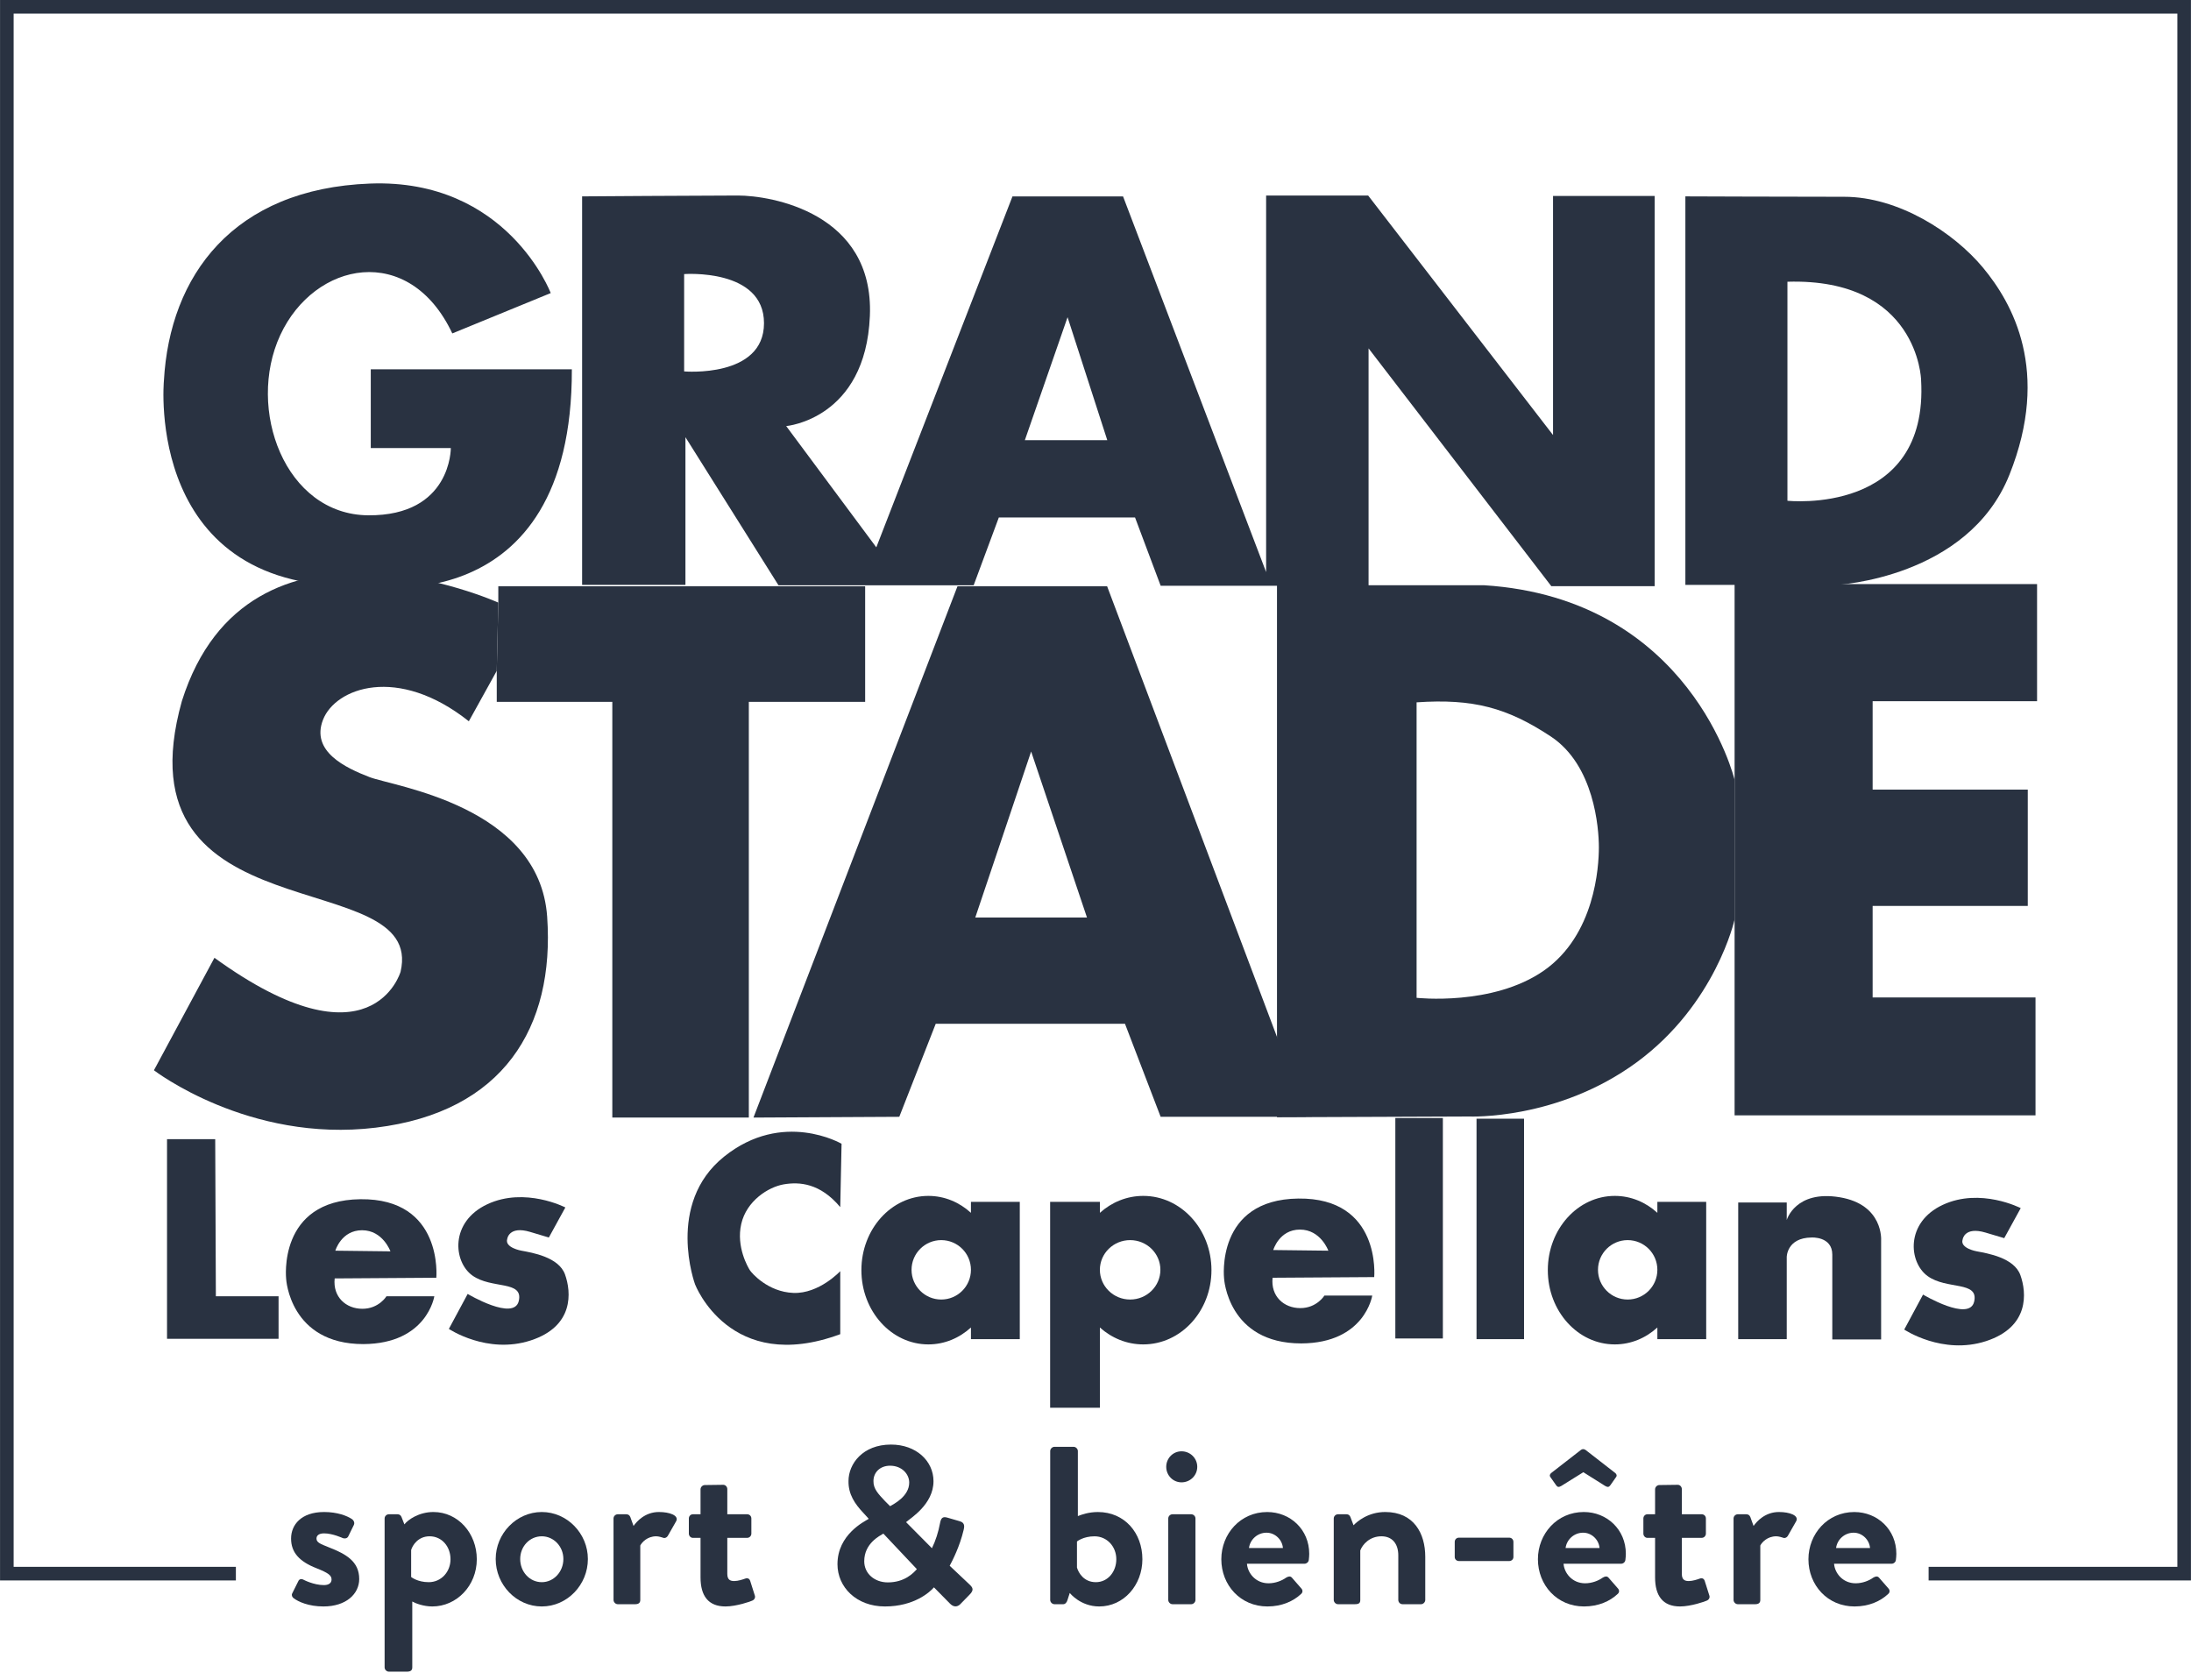
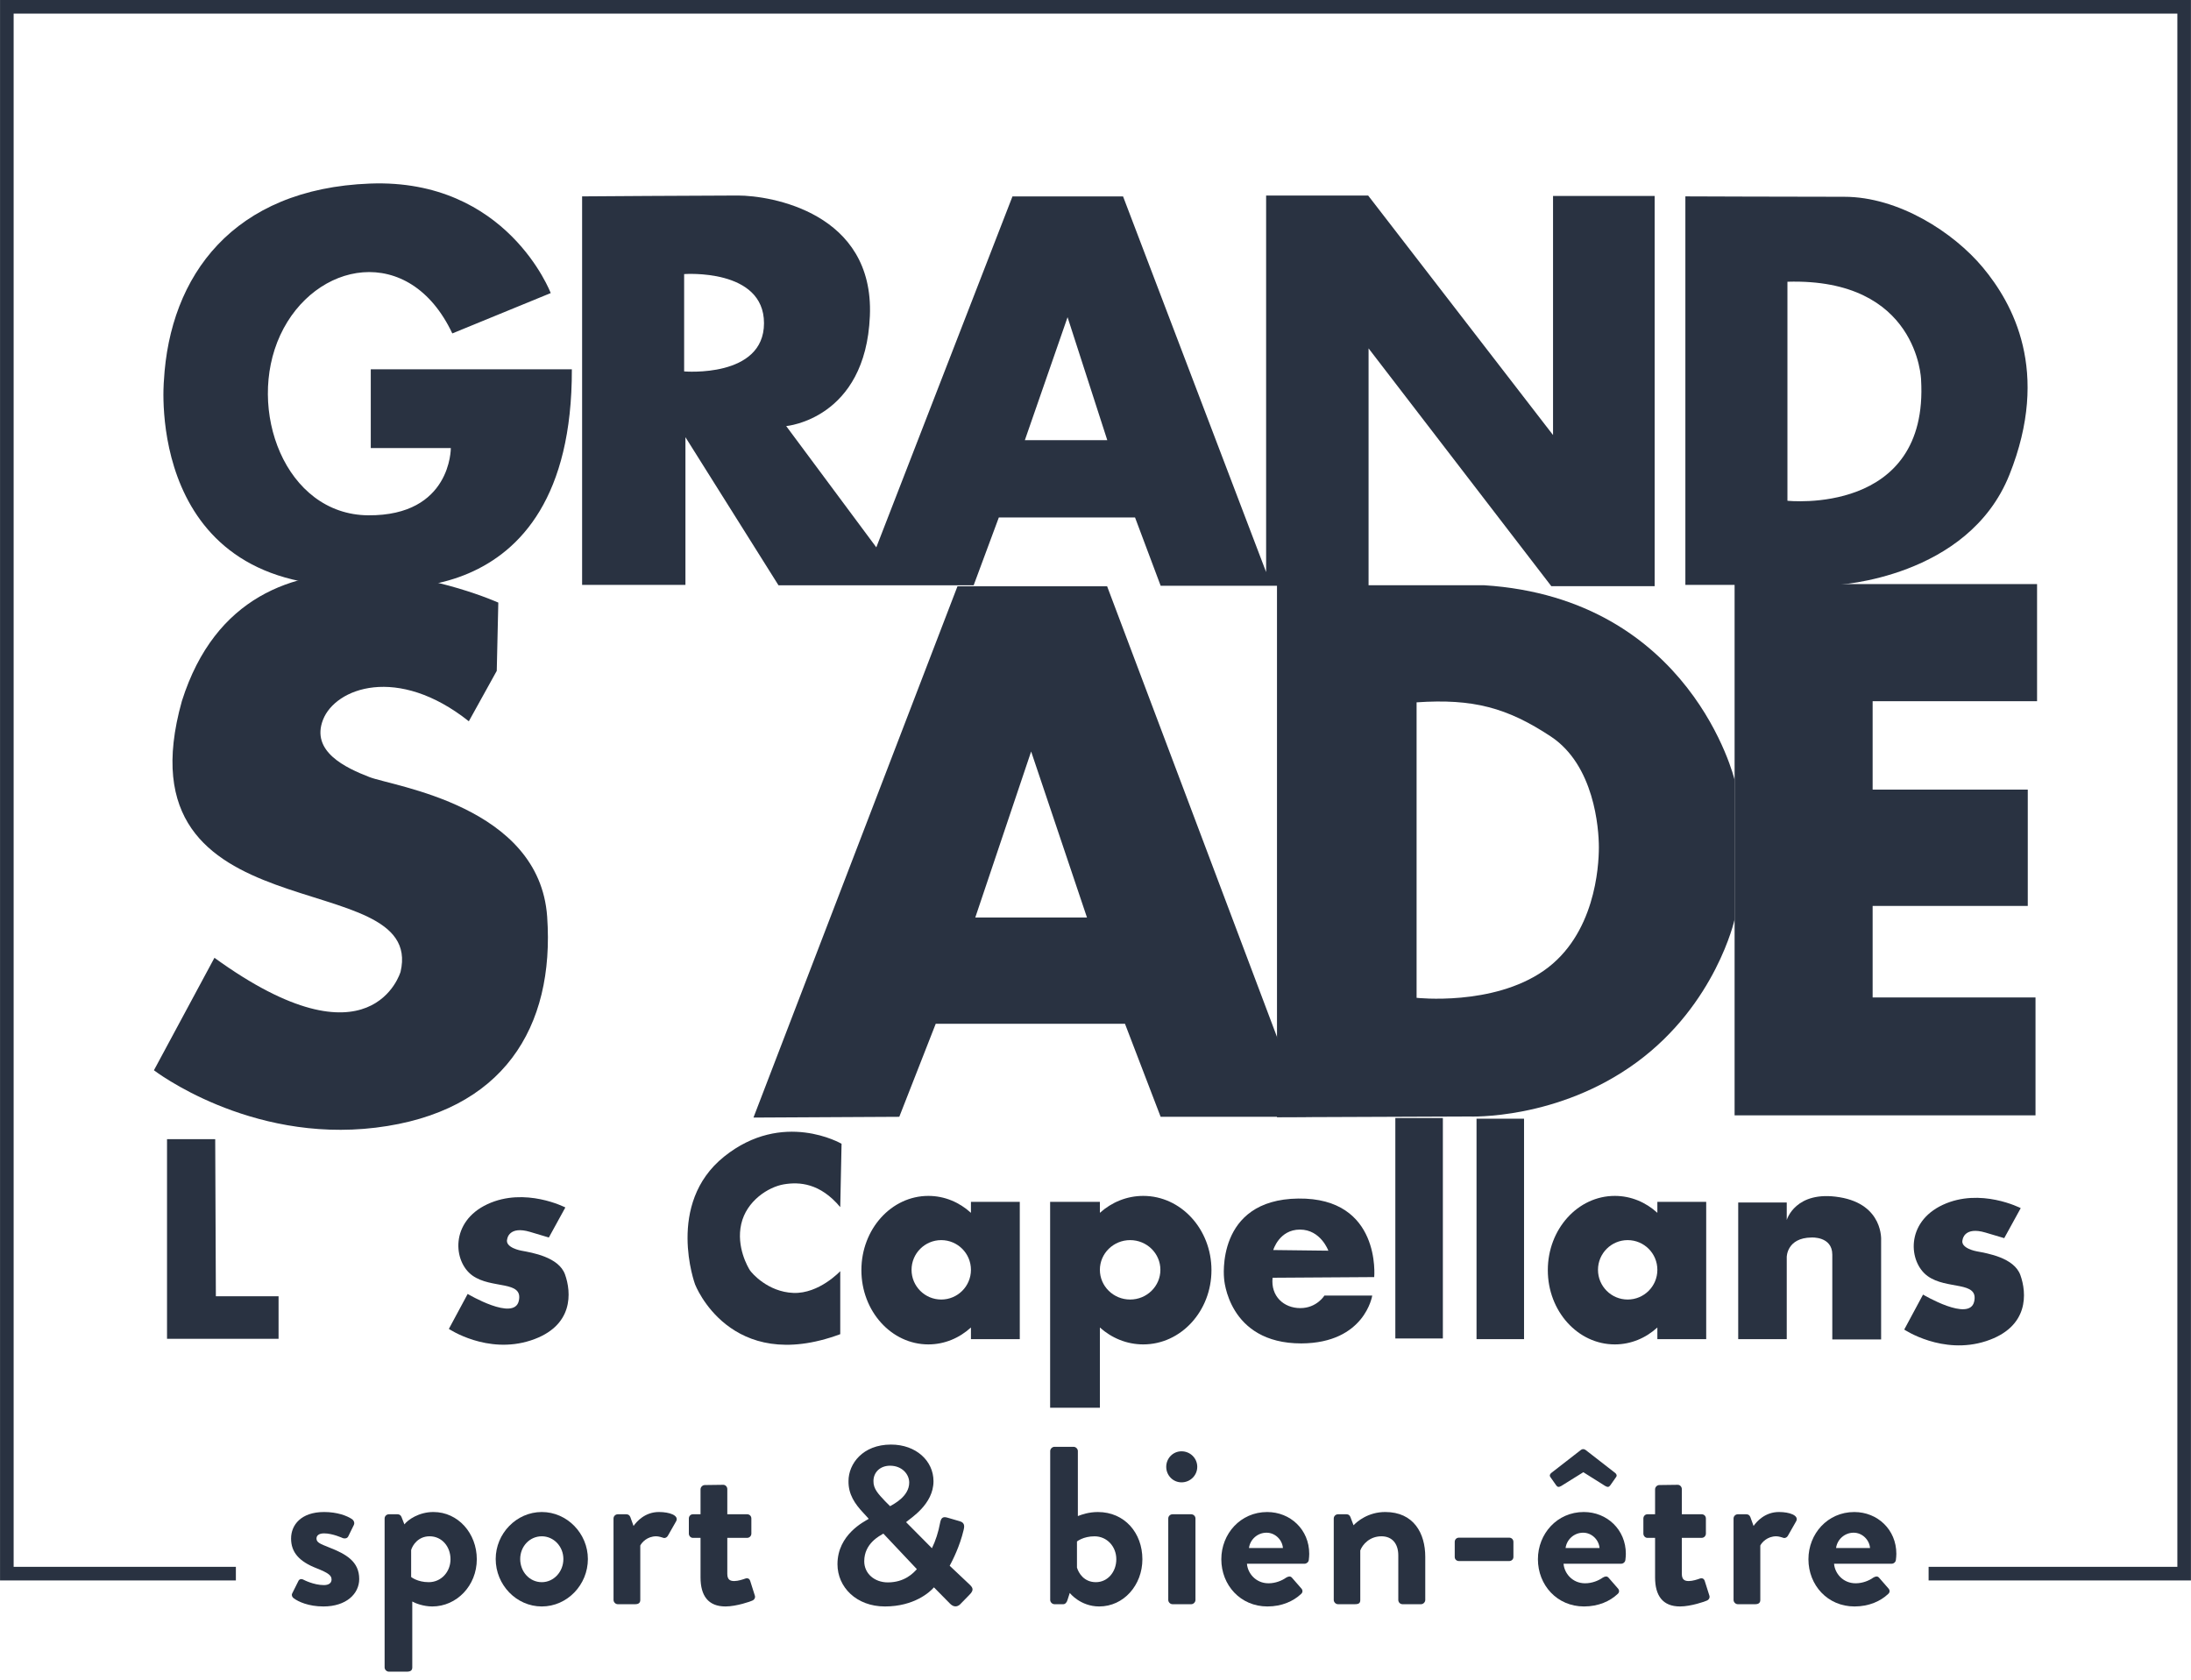
<svg xmlns="http://www.w3.org/2000/svg" width="120" height="92" viewBox="0 0 120 92" fill="none">
  <g clip-path="url(#clip0_622_502)">
    <g clip-path="url(#clip1_622_502)">
      <g clip-path="url(#clip2_622_502)">
        <path d="M30.163 16.052C30.163 16.052 27.778 9.773 20.271 10.054C12.765 10.335 9.293 15.105 8.977 20.858C8.977 20.858 7.867 32.573 19.979 32.082C19.979 32.082 31.356 34.222 31.32 20.226H20.307V24.541H24.691C24.691 24.541 24.727 28.259 20.167 28.224C15.607 28.189 13.479 22.402 15.349 18.356C17.22 14.31 22.411 13.258 24.773 18.262L30.163 16.052Z" fill="#293241" />
        <path d="M85.059 10.733V23.828L74.933 10.709H69.345V31.334L61.509 10.757H55.453L47.995 29.978L43.06 23.337C43.06 23.337 47.409 22.962 47.643 17.303C47.877 11.645 42.218 10.709 40.417 10.709C38.617 10.709 31.882 10.756 31.882 10.756V32.035H37.541V23.945L42.639 32.059H53.326L54.706 28.341H62.165L63.569 32.083H74.956V19.081L84.965 32.106H90.624V10.733H85.059ZM37.47 20.343V15.012C37.47 15.012 41.844 14.684 41.844 17.701C41.844 20.718 37.47 20.343 37.47 20.343ZM56.131 24.108L58.47 17.373L60.645 24.108H56.131Z" fill="#293241" />
        <path d="M108.607 14.659C106.993 12.719 103.977 10.778 101.008 10.778C98.038 10.778 92.307 10.756 92.307 10.756V32.036H100.586C100.586 32.036 107.788 31.683 110.056 26.001C112.325 20.319 110.22 16.6 108.607 14.659ZM97.897 27.427V15.431C105.053 15.22 105.216 20.786 105.216 20.786C105.66 28.269 97.897 27.427 97.897 27.427Z" fill="#293241" />
        <path d="M11.787 62.394H9.148V73.329H15.257V70.998H11.823L11.787 62.394Z" fill="#293241" />
-         <path d="M23.897 69.984C23.897 69.984 24.294 65.629 19.74 65.683C15.185 65.737 15.673 70.056 15.673 70.056C15.673 70.056 15.872 73.618 19.902 73.618C23.391 73.599 23.788 70.997 23.788 70.997H21.167C21.167 70.997 20.752 71.684 19.848 71.684C18.945 71.684 18.221 71.033 18.33 70.021L23.897 69.984ZM19.83 67.382C20.969 67.382 21.384 68.538 21.384 68.538L18.366 68.502C18.366 68.502 18.691 67.382 19.83 67.382Z" fill="#293241" />
        <path d="M75.265 69.948C75.265 69.948 75.663 65.592 71.108 65.646C66.553 65.701 67.042 70.021 67.042 70.021C67.042 70.021 67.24 73.581 71.271 73.581C74.758 73.564 75.157 70.96 75.157 70.96H72.537C72.537 70.96 72.12 71.647 71.217 71.647C70.313 71.647 69.59 70.997 69.699 69.984L75.265 69.948ZM71.198 67.346C72.337 67.346 72.753 68.502 72.753 68.502L69.735 68.466C69.735 68.466 70.059 67.346 71.198 67.346Z" fill="#293241" />
        <path d="M30.964 66.134C30.964 66.134 28.759 64.996 26.698 65.954C24.638 66.912 24.818 69.098 25.867 69.858C26.915 70.618 28.669 70.112 28.415 71.249C28.163 72.388 25.614 70.871 25.614 70.871L24.584 72.786C24.584 72.786 26.68 74.196 29.066 73.418C31.452 72.641 31.289 70.761 30.946 69.804C30.603 68.846 29.138 68.61 28.56 68.502C28.56 68.502 27.62 68.34 27.783 67.851C27.783 67.851 27.873 67.128 29.03 67.472L30.06 67.78L30.964 66.134Z" fill="#293241" />
        <path d="M110.674 66.171C110.674 66.171 108.469 65.032 106.408 65.99C104.348 66.947 104.528 69.136 105.577 69.894C106.626 70.653 108.38 70.147 108.125 71.286C107.872 72.424 105.324 70.906 105.324 70.906L104.294 72.822C104.294 72.822 106.39 74.232 108.777 73.455C111.162 72.677 110.999 70.798 110.656 69.84C110.312 68.882 108.849 68.648 108.271 68.538C108.271 68.538 107.33 68.376 107.493 67.888C107.493 67.888 107.583 67.165 108.739 67.508L109.771 67.815L110.674 66.171Z" fill="#293241" />
        <path d="M46.092 62.646C46.092 62.646 42.876 60.766 39.658 63.35C36.441 65.935 38.068 70.346 38.068 70.346C38.068 70.346 39.965 75.316 46.02 73.075V69.623C46.02 69.623 44.863 70.87 43.454 70.815C42.044 70.761 41.158 69.712 41.068 69.568C40.977 69.424 40.309 68.303 40.598 67.037C40.887 65.772 42.08 65.013 42.93 64.868C43.779 64.725 44.918 64.796 46.02 66.116L46.092 62.646Z" fill="#293241" />
        <path d="M53.178 65.827V66.428C52.544 65.849 51.732 65.501 50.846 65.501C48.819 65.501 47.178 67.322 47.178 69.568C47.178 71.814 48.819 73.635 50.846 73.635C51.732 73.635 52.544 73.286 53.178 72.709V73.346H55.853V65.827L53.178 65.827ZM51.551 71.177C50.653 71.177 49.925 70.448 49.925 69.55C49.925 68.652 50.653 67.923 51.551 67.923C52.45 67.923 53.178 68.652 53.178 69.55C53.178 70.448 52.45 71.177 51.551 71.177Z" fill="#293241" />
        <path d="M90.773 65.827V66.428C90.14 65.849 89.328 65.501 88.442 65.501C86.415 65.501 84.773 67.322 84.773 69.568C84.773 71.814 86.415 73.635 88.442 73.635C89.328 73.635 90.14 73.286 90.773 72.709V73.346H93.448V65.827L90.773 65.827ZM89.146 71.177C88.249 71.177 87.521 70.448 87.521 69.55C87.521 68.652 88.249 67.923 89.146 67.923C90.047 67.923 90.773 68.652 90.773 69.55C90.773 70.448 90.047 71.177 89.146 71.177Z" fill="#293241" />
        <path d="M60.24 65.827V66.428C60.886 65.849 61.712 65.501 62.616 65.501C64.679 65.501 66.351 67.322 66.351 69.568C66.351 71.814 64.679 73.635 62.616 73.635C61.712 73.635 60.886 73.286 60.24 72.709V77.105H57.515V65.827H60.24ZM61.897 71.177C62.813 71.177 63.554 70.448 63.554 69.55C63.554 68.652 62.813 67.923 61.897 67.923C60.982 67.923 60.24 68.652 60.24 69.55C60.24 70.448 60.982 71.177 61.897 71.177Z" fill="#293241" />
        <path d="M79.025 61.236H76.422V73.31H79.025V61.236Z" fill="#293241" />
        <path d="M83.471 61.273H80.869V73.347H83.471V61.273Z" fill="#293241" />
        <path d="M97.859 65.863H95.201V73.347H97.859V68.846C97.859 68.846 97.859 67.797 99.215 67.78C99.215 67.78 100.354 67.707 100.354 68.719V73.364H103.028V67.942C103.028 67.942 103.173 65.972 100.752 65.574C98.329 65.176 97.859 66.821 97.859 66.821L97.859 65.863Z" fill="#293241" />
        <path d="M16.004 87.273L16.336 86.608C16.385 86.485 16.508 86.461 16.619 86.522C16.619 86.522 17.173 86.818 17.74 86.818C17.986 86.818 18.159 86.719 18.159 86.51C18.159 86.288 17.986 86.153 17.334 85.894C16.385 85.525 15.942 85.02 15.942 84.269C15.942 83.517 16.496 82.815 17.752 82.815C18.479 82.815 19.008 83.025 19.267 83.197C19.378 83.271 19.439 83.406 19.378 83.53L19.07 84.158C19.008 84.269 18.873 84.281 18.774 84.244C18.774 84.244 18.22 83.985 17.752 83.985C17.457 83.985 17.334 84.109 17.334 84.269C17.334 84.49 17.555 84.564 18.011 84.749C18.959 85.118 19.674 85.525 19.674 86.485C19.674 87.298 18.959 87.988 17.715 87.988C16.902 87.988 16.336 87.729 16.077 87.532C16.003 87.471 15.954 87.372 16.004 87.273Z" fill="#293241" />
        <path d="M22.58 91.325C22.58 91.473 22.506 91.559 22.284 91.559H21.299C21.176 91.559 21.065 91.448 21.065 91.325V83.172C21.065 83.037 21.176 82.939 21.299 82.939H21.779C21.866 82.939 21.952 82.988 21.989 83.086L22.149 83.493C22.334 83.246 22.937 82.815 23.738 82.815C25.092 82.815 26.114 83.985 26.114 85.402C26.114 86.855 25.006 87.988 23.676 87.988C23.196 87.988 22.752 87.816 22.58 87.717L22.58 91.325ZM23.479 86.658C24.169 86.658 24.674 86.091 24.674 85.402C24.674 84.712 24.206 84.145 23.528 84.145C22.9 84.145 22.592 84.638 22.518 84.897V86.374C22.518 86.374 22.863 86.658 23.479 86.658Z" fill="#293241" />
        <path d="M29.674 82.815C31.066 82.815 32.198 83.998 32.198 85.389C32.198 86.805 31.066 87.988 29.674 87.988C28.282 87.988 27.149 86.805 27.149 85.389C27.149 83.998 28.282 82.815 29.674 82.815ZM29.674 86.658C30.326 86.658 30.856 86.091 30.856 85.389C30.856 84.7 30.326 84.145 29.674 84.145C29.009 84.145 28.491 84.7 28.491 85.389C28.491 86.091 29.009 86.658 29.674 86.658Z" fill="#293241" />
        <path d="M33.602 83.172C33.602 83.037 33.713 82.939 33.837 82.939H34.304C34.415 82.939 34.489 83 34.526 83.099L34.699 83.579C34.871 83.333 35.327 82.815 36.09 82.815C36.669 82.815 37.186 83 37.039 83.308L36.583 84.109C36.521 84.219 36.398 84.269 36.3 84.219C36.263 84.207 36.078 84.145 35.942 84.145C35.45 84.145 35.154 84.478 35.068 84.65V87.631C35.068 87.803 34.957 87.865 34.785 87.865H33.837C33.713 87.865 33.603 87.754 33.603 87.631L33.602 83.172Z" fill="#293241" />
        <path d="M38.368 84.232H37.95C37.827 84.232 37.728 84.121 37.728 83.998V83.172C37.728 83.037 37.827 82.939 37.95 82.939H38.368V81.572C38.368 81.448 38.479 81.338 38.602 81.338L39.612 81.325C39.735 81.325 39.834 81.436 39.834 81.559V82.938H40.918C41.053 82.938 41.152 83.037 41.152 83.172V83.998C41.152 84.121 41.053 84.231 40.918 84.231H39.834V86.202C39.834 86.547 40.019 86.596 40.216 86.596C40.425 86.596 40.684 86.51 40.819 86.461C40.955 86.411 41.053 86.473 41.09 86.596L41.336 87.372C41.386 87.495 41.324 87.618 41.201 87.668C41.139 87.704 40.339 87.988 39.735 87.988C38.787 87.988 38.368 87.397 38.368 86.399L38.368 84.232Z" fill="#293241" />
        <path d="M47.568 83.197V83.173L47.309 82.889C46.817 82.372 46.459 81.843 46.472 81.116C46.472 80.18 47.248 79.121 48.799 79.121C50.179 79.121 51.127 80.02 51.127 81.128C51.127 82.397 49.871 83.148 49.625 83.37L51.041 84.798C51.238 84.404 51.398 83.899 51.484 83.431C51.533 83.173 51.607 83.037 51.891 83.124L52.568 83.321C52.888 83.407 52.802 83.678 52.777 83.801C52.568 84.688 52.174 85.463 52.014 85.759L53.11 86.793C53.258 86.941 53.381 87.077 53.085 87.36L52.58 87.877C52.432 88.013 52.235 88.037 52.038 87.84L51.152 86.941C50.93 87.2 50.068 87.988 48.467 87.988C46.903 87.988 45.868 86.929 45.868 85.673C45.868 84.047 47.346 83.333 47.568 83.197ZM48.627 86.67C49.551 86.67 50.031 86.153 50.216 85.944L48.381 83.998C48.184 84.121 47.334 84.527 47.334 85.513C47.334 86.19 47.9 86.67 48.627 86.67ZM49.797 81.202C49.797 80.734 49.391 80.279 48.75 80.279C48.184 80.279 47.839 80.66 47.839 81.116C47.827 81.547 48.11 81.83 48.479 82.225L48.75 82.496C48.935 82.385 49.797 81.966 49.797 81.202Z" fill="#293241" />
        <path d="M57.519 79.478C57.519 79.355 57.63 79.244 57.753 79.244H58.8C58.923 79.244 59.034 79.355 59.034 79.478V83.037C59.255 82.951 59.637 82.816 60.13 82.816C61.595 82.816 62.568 83.961 62.568 85.402C62.568 86.818 61.546 87.988 60.204 87.988C59.169 87.988 58.59 87.249 58.59 87.249L58.467 87.631C58.43 87.766 58.344 87.865 58.233 87.865H57.753C57.63 87.865 57.519 87.754 57.519 87.631V79.478ZM60.019 86.658C60.672 86.658 61.14 86.091 61.14 85.402C61.14 84.712 60.635 84.146 59.945 84.146C59.329 84.146 58.985 84.429 58.985 84.429V85.857C59.071 86.153 59.366 86.658 60.019 86.658Z" fill="#293241" />
        <path d="M63.874 80.34C63.874 79.872 64.243 79.49 64.711 79.49C65.192 79.49 65.573 79.872 65.573 80.34C65.573 80.808 65.192 81.19 64.711 81.19C64.243 81.19 63.874 80.808 63.874 80.34ZM63.985 83.172C63.985 83.037 64.095 82.939 64.219 82.939H65.241C65.364 82.939 65.475 83.037 65.475 83.172V87.631C65.475 87.754 65.364 87.865 65.241 87.865H64.219C64.095 87.865 63.985 87.754 63.985 87.631V83.172Z" fill="#293241" />
        <path d="M69.403 82.816C70.672 82.816 71.706 83.776 71.706 85.106C71.706 85.192 71.694 85.352 71.682 85.439C71.669 85.562 71.559 85.648 71.448 85.648H68.295C68.332 86.153 68.763 86.719 69.477 86.719C69.859 86.719 70.216 86.572 70.438 86.411C70.561 86.338 70.672 86.313 70.758 86.411L71.263 86.99C71.349 87.076 71.374 87.212 71.251 87.311C70.844 87.692 70.216 87.988 69.416 87.988C67.938 87.988 66.891 86.818 66.891 85.402C66.891 84.01 67.938 82.816 69.403 82.816ZM70.265 84.786C70.228 84.33 69.835 83.948 69.367 83.948C68.874 83.948 68.467 84.318 68.406 84.786H70.265Z" fill="#293241" />
        <path d="M73.049 83.172C73.049 83.037 73.16 82.939 73.283 82.939H73.751C73.862 82.939 73.923 83 73.96 83.086L74.133 83.542C74.318 83.345 74.921 82.815 75.869 82.815C77.433 82.815 78.061 83.985 78.061 85.266V87.631C78.061 87.754 77.95 87.865 77.827 87.865H76.817C76.682 87.865 76.584 87.754 76.584 87.631V85.192C76.584 84.552 76.251 84.145 75.66 84.145C75.019 84.145 74.626 84.589 74.502 84.921V87.631C74.502 87.803 74.428 87.865 74.194 87.865H73.283C73.16 87.865 73.049 87.754 73.049 87.631L73.049 83.172Z" fill="#293241" />
        <path d="M79.675 85.279V84.454C79.675 84.318 79.773 84.22 79.909 84.22H82.655C82.79 84.22 82.889 84.318 82.889 84.454V85.279C82.889 85.402 82.79 85.501 82.655 85.501H79.909C79.773 85.501 79.675 85.402 79.675 85.279Z" fill="#293241" />
        <path d="M86.744 82.815C88.012 82.815 89.047 83.776 89.047 85.106C89.047 85.192 89.034 85.352 89.022 85.438C89.01 85.561 88.899 85.648 88.788 85.648H85.635C85.672 86.153 86.103 86.719 86.817 86.719C87.199 86.719 87.556 86.571 87.778 86.411C87.901 86.337 88.012 86.313 88.098 86.411L88.603 86.99C88.689 87.076 88.714 87.212 88.591 87.31C88.184 87.692 87.556 87.988 86.756 87.988C85.278 87.988 84.231 86.818 84.231 85.401C84.231 84.01 85.278 82.815 86.744 82.815ZM84.909 80.894C84.847 80.808 84.909 80.709 84.983 80.66L86.584 79.416C86.657 79.355 86.756 79.355 86.842 79.416L88.443 80.66C88.517 80.709 88.579 80.808 88.517 80.894L88.197 81.35C88.123 81.448 88.061 81.473 87.913 81.387L86.719 80.635L85.512 81.387C85.364 81.473 85.303 81.448 85.229 81.35L84.909 80.894ZM87.606 84.786C87.569 84.33 87.175 83.948 86.707 83.948C86.214 83.948 85.808 84.318 85.746 84.786H87.606Z" fill="#293241" />
        <path d="M90.648 84.232H90.229C90.106 84.232 90.007 84.121 90.007 83.998V83.172C90.007 83.037 90.106 82.939 90.229 82.939H90.648V81.572C90.648 81.448 90.758 81.338 90.882 81.338L91.891 81.325C92.014 81.325 92.113 81.436 92.113 81.559V82.938H93.197C93.332 82.938 93.431 83.037 93.431 83.172V83.998C93.431 84.121 93.332 84.231 93.197 84.231H92.113V86.202C92.113 86.547 92.298 86.596 92.495 86.596C92.704 86.596 92.963 86.51 93.098 86.461C93.234 86.411 93.332 86.473 93.369 86.596L93.615 87.372C93.665 87.495 93.603 87.618 93.48 87.668C93.418 87.704 92.618 87.988 92.015 87.988C91.066 87.988 90.648 87.397 90.648 86.399V84.232Z" fill="#293241" />
        <path d="M94.946 83.172C94.946 83.037 95.057 82.939 95.18 82.939H95.648C95.759 82.939 95.832 83 95.869 83.099L96.042 83.579C96.214 83.333 96.67 82.815 97.433 82.815C98.012 82.815 98.529 83 98.382 83.308L97.926 84.109C97.865 84.219 97.741 84.269 97.643 84.219C97.606 84.207 97.421 84.145 97.286 84.145C96.793 84.145 96.498 84.478 96.411 84.65V87.631C96.411 87.803 96.3 87.865 96.128 87.865H95.18C95.057 87.865 94.946 87.754 94.946 87.631V83.172Z" fill="#293241" />
        <path d="M101.559 82.816C102.828 82.816 103.862 83.776 103.862 85.106C103.862 85.192 103.85 85.352 103.837 85.439C103.825 85.562 103.714 85.648 103.603 85.648H100.451C100.488 86.153 100.919 86.719 101.633 86.719C102.015 86.719 102.372 86.572 102.594 86.411C102.717 86.338 102.828 86.313 102.914 86.411L103.419 86.99C103.505 87.076 103.529 87.212 103.406 87.311C103 87.692 102.372 87.988 101.571 87.988C100.093 87.988 99.047 86.818 99.047 85.402C99.047 84.01 100.093 82.816 101.559 82.816ZM102.421 84.786C102.384 84.33 101.99 83.948 101.522 83.948C101.029 83.948 100.623 84.318 100.561 84.786H102.421Z" fill="#293241" />
        <path d="M119.998 86.562H105.629V85.818H119.253V0.744H0.747V85.818H12.919V86.562H0.002V0H119.998V86.562Z" fill="#293241" />
        <path d="M27.292 33.005C27.292 33.005 13.614 26.846 9.961 38.4C6.308 51.441 23.341 47.236 21.939 53.225C21.939 53.225 20.368 58.705 11.745 52.46L8.431 58.62C8.431 58.62 13.615 62.613 20.581 61.763C27.547 60.913 30.393 56.284 29.968 50.209C29.544 44.135 21.557 43.073 20.241 42.564C18.924 42.054 17.012 41.161 17.692 39.42C18.372 37.679 21.77 36.404 25.678 39.505L27.207 36.744" fill="#293241" />
-         <path d="M27.207 36.744V38.443H33.536V61.211H41.013V38.443H47.384V32.113H27.292V33.005" fill="#293241" />
        <path d="M69.94 56.793L60.637 32.113H52.44L41.267 61.211L49.253 61.169L51.25 56.072H61.614L63.568 61.169H71.534M53.416 50.252L56.475 41.161L59.533 50.252H53.416Z" fill="#293241" />
        <path d="M69.94 61.193L80.474 61.152C80.474 61.152 85.317 61.364 89.65 58.177C93.983 54.992 95.003 50.361 95.003 50.361V42.715C95.003 42.715 92.624 32.776 81.281 32.054H69.94V56.775M84.553 53.165C81.749 55.118 77.586 54.652 77.586 54.652V38.468C80.687 38.255 82.556 38.765 84.936 40.337C87.314 41.908 87.569 45.349 87.569 46.411C87.569 47.473 87.356 51.211 84.553 53.165Z" fill="#293241" />
        <path d="M95.003 61.089H111.484V54.632H102.563V49.619H111.06V43.248H102.563V38.406H111.569V31.991H95.003" fill="#293241" />
      </g>
    </g>
  </g>
  <defs>
    <clipPath id="clip0_622_502">
      <rect width="120" height="91.56" fill="white" />
    </clipPath>
    <clipPath id="clip1_622_502">
      <rect width="120" height="91.56" fill="white" />
    </clipPath>
    <clipPath id="clip2_622_502">
      <rect width="119.995" height="91.56" fill="white" transform="translate(0.002)" />
    </clipPath>
  </defs>
</svg>